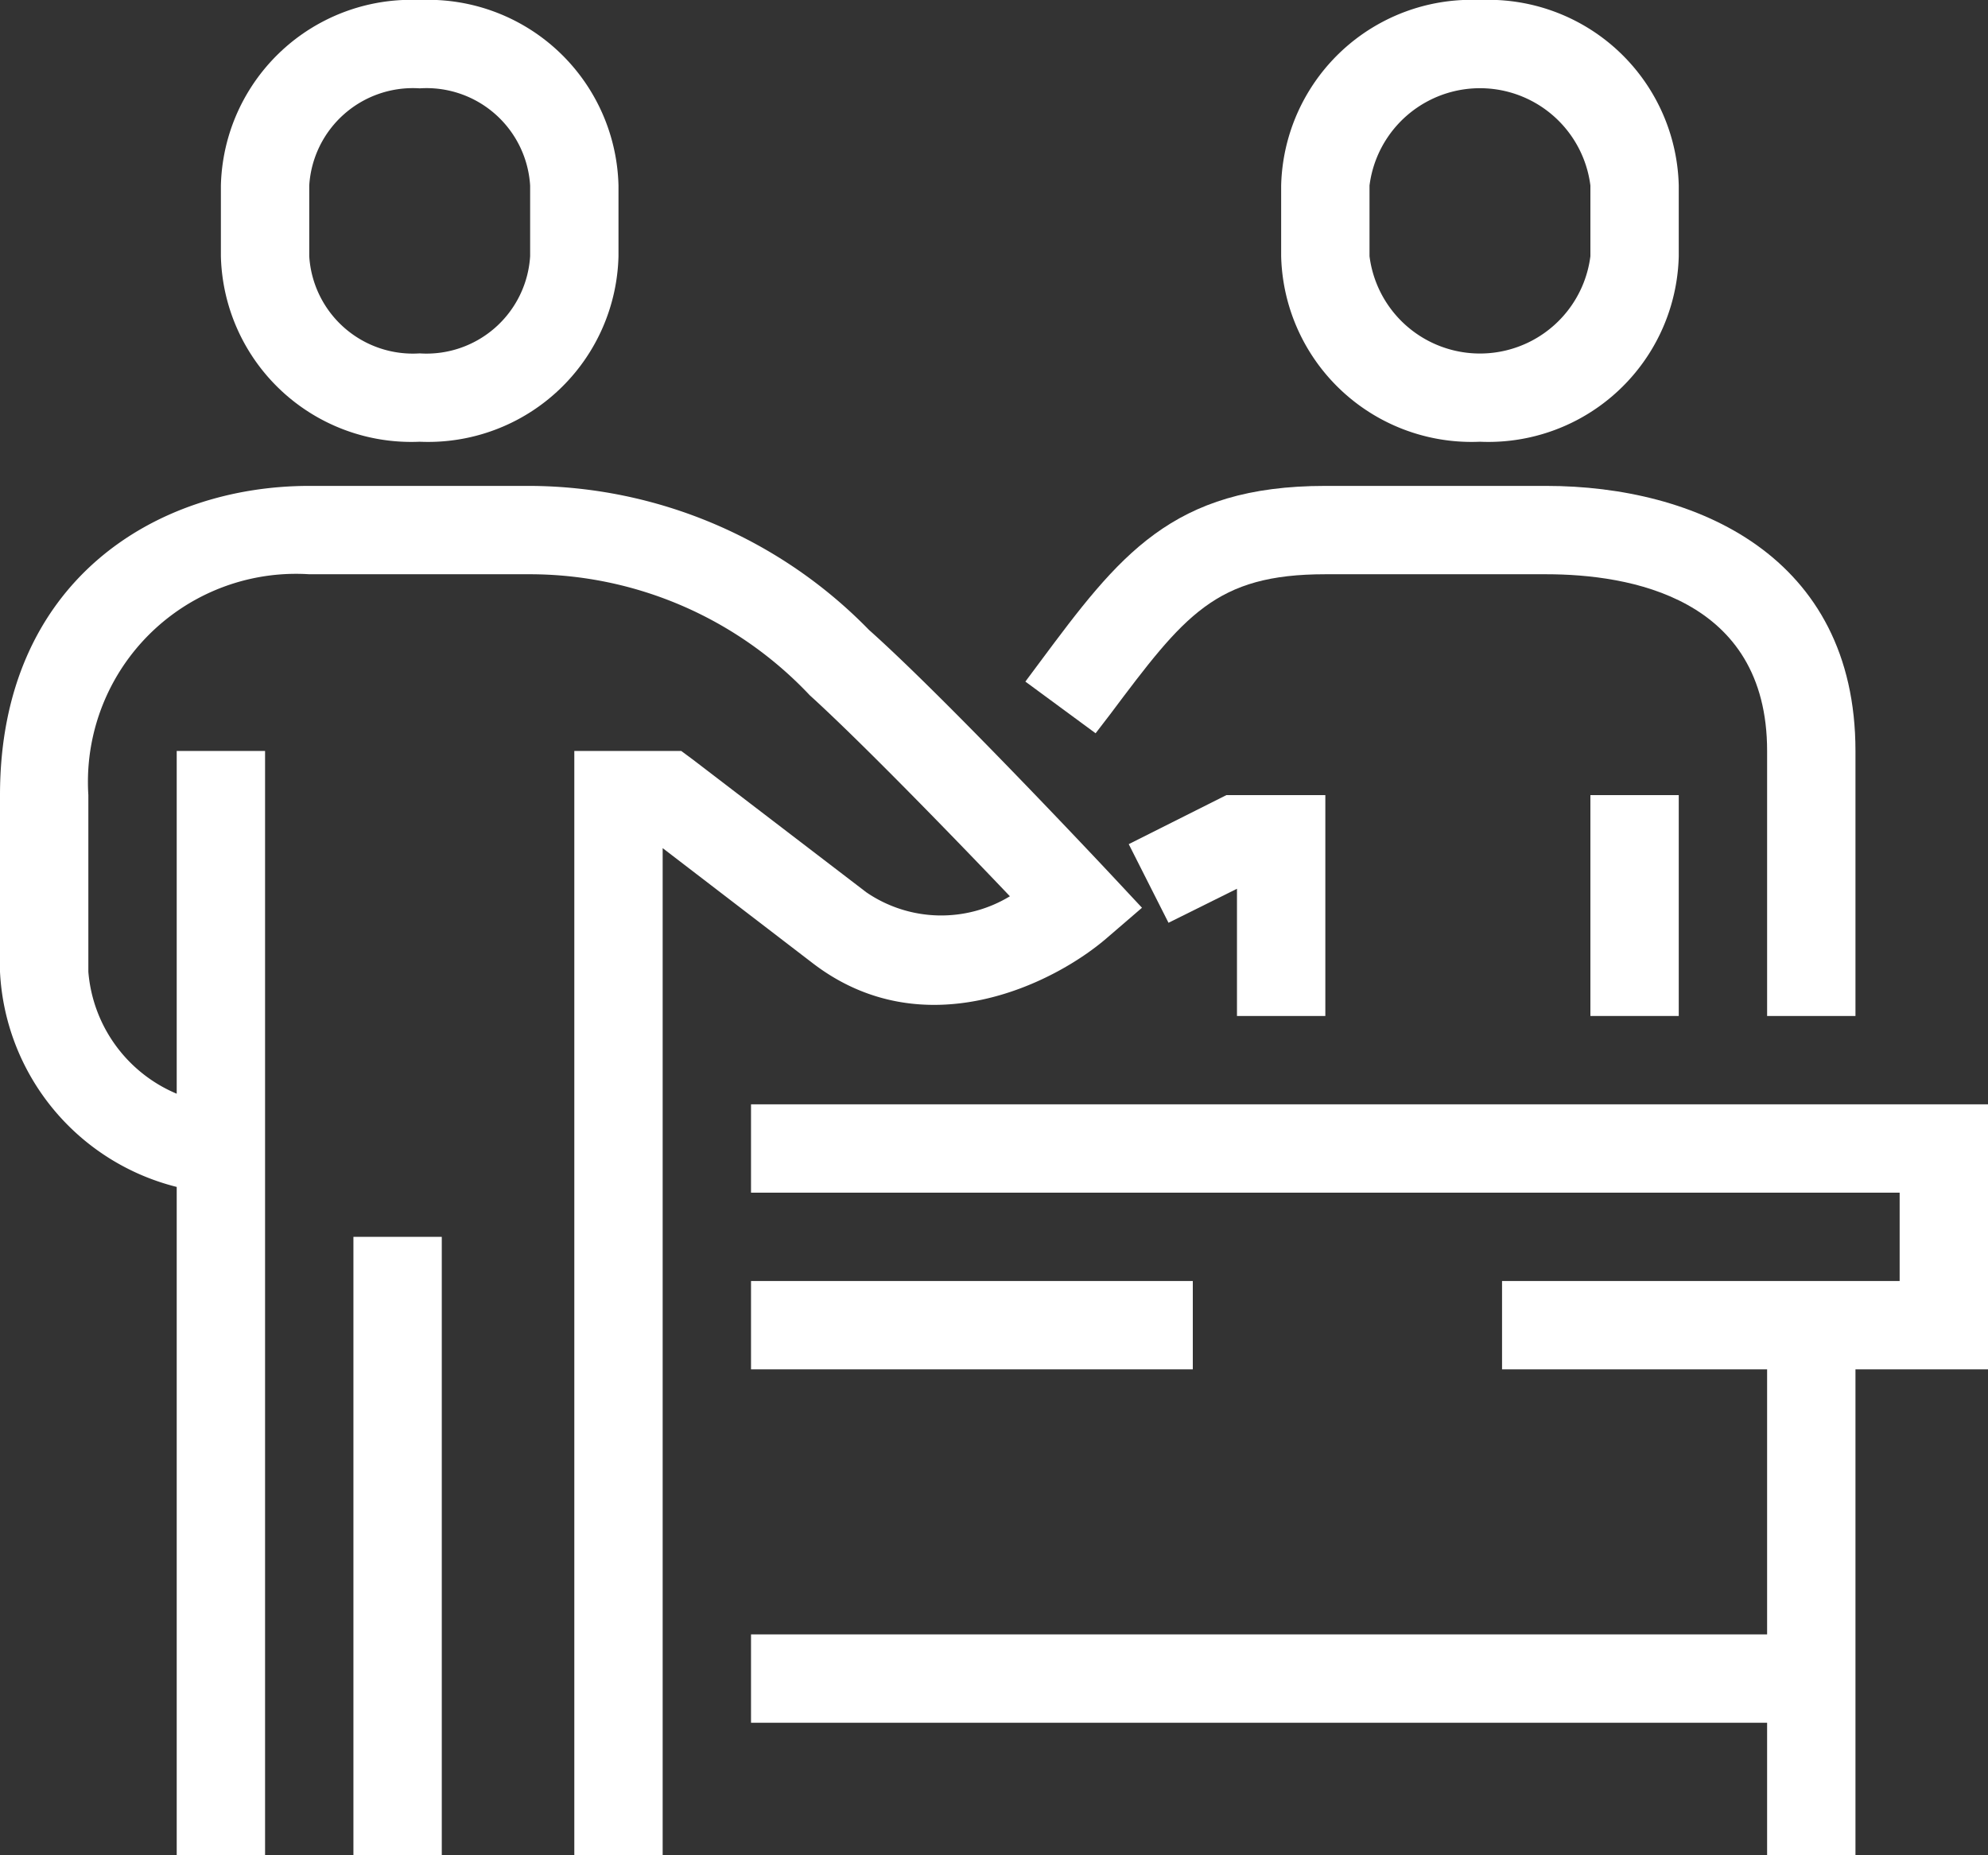
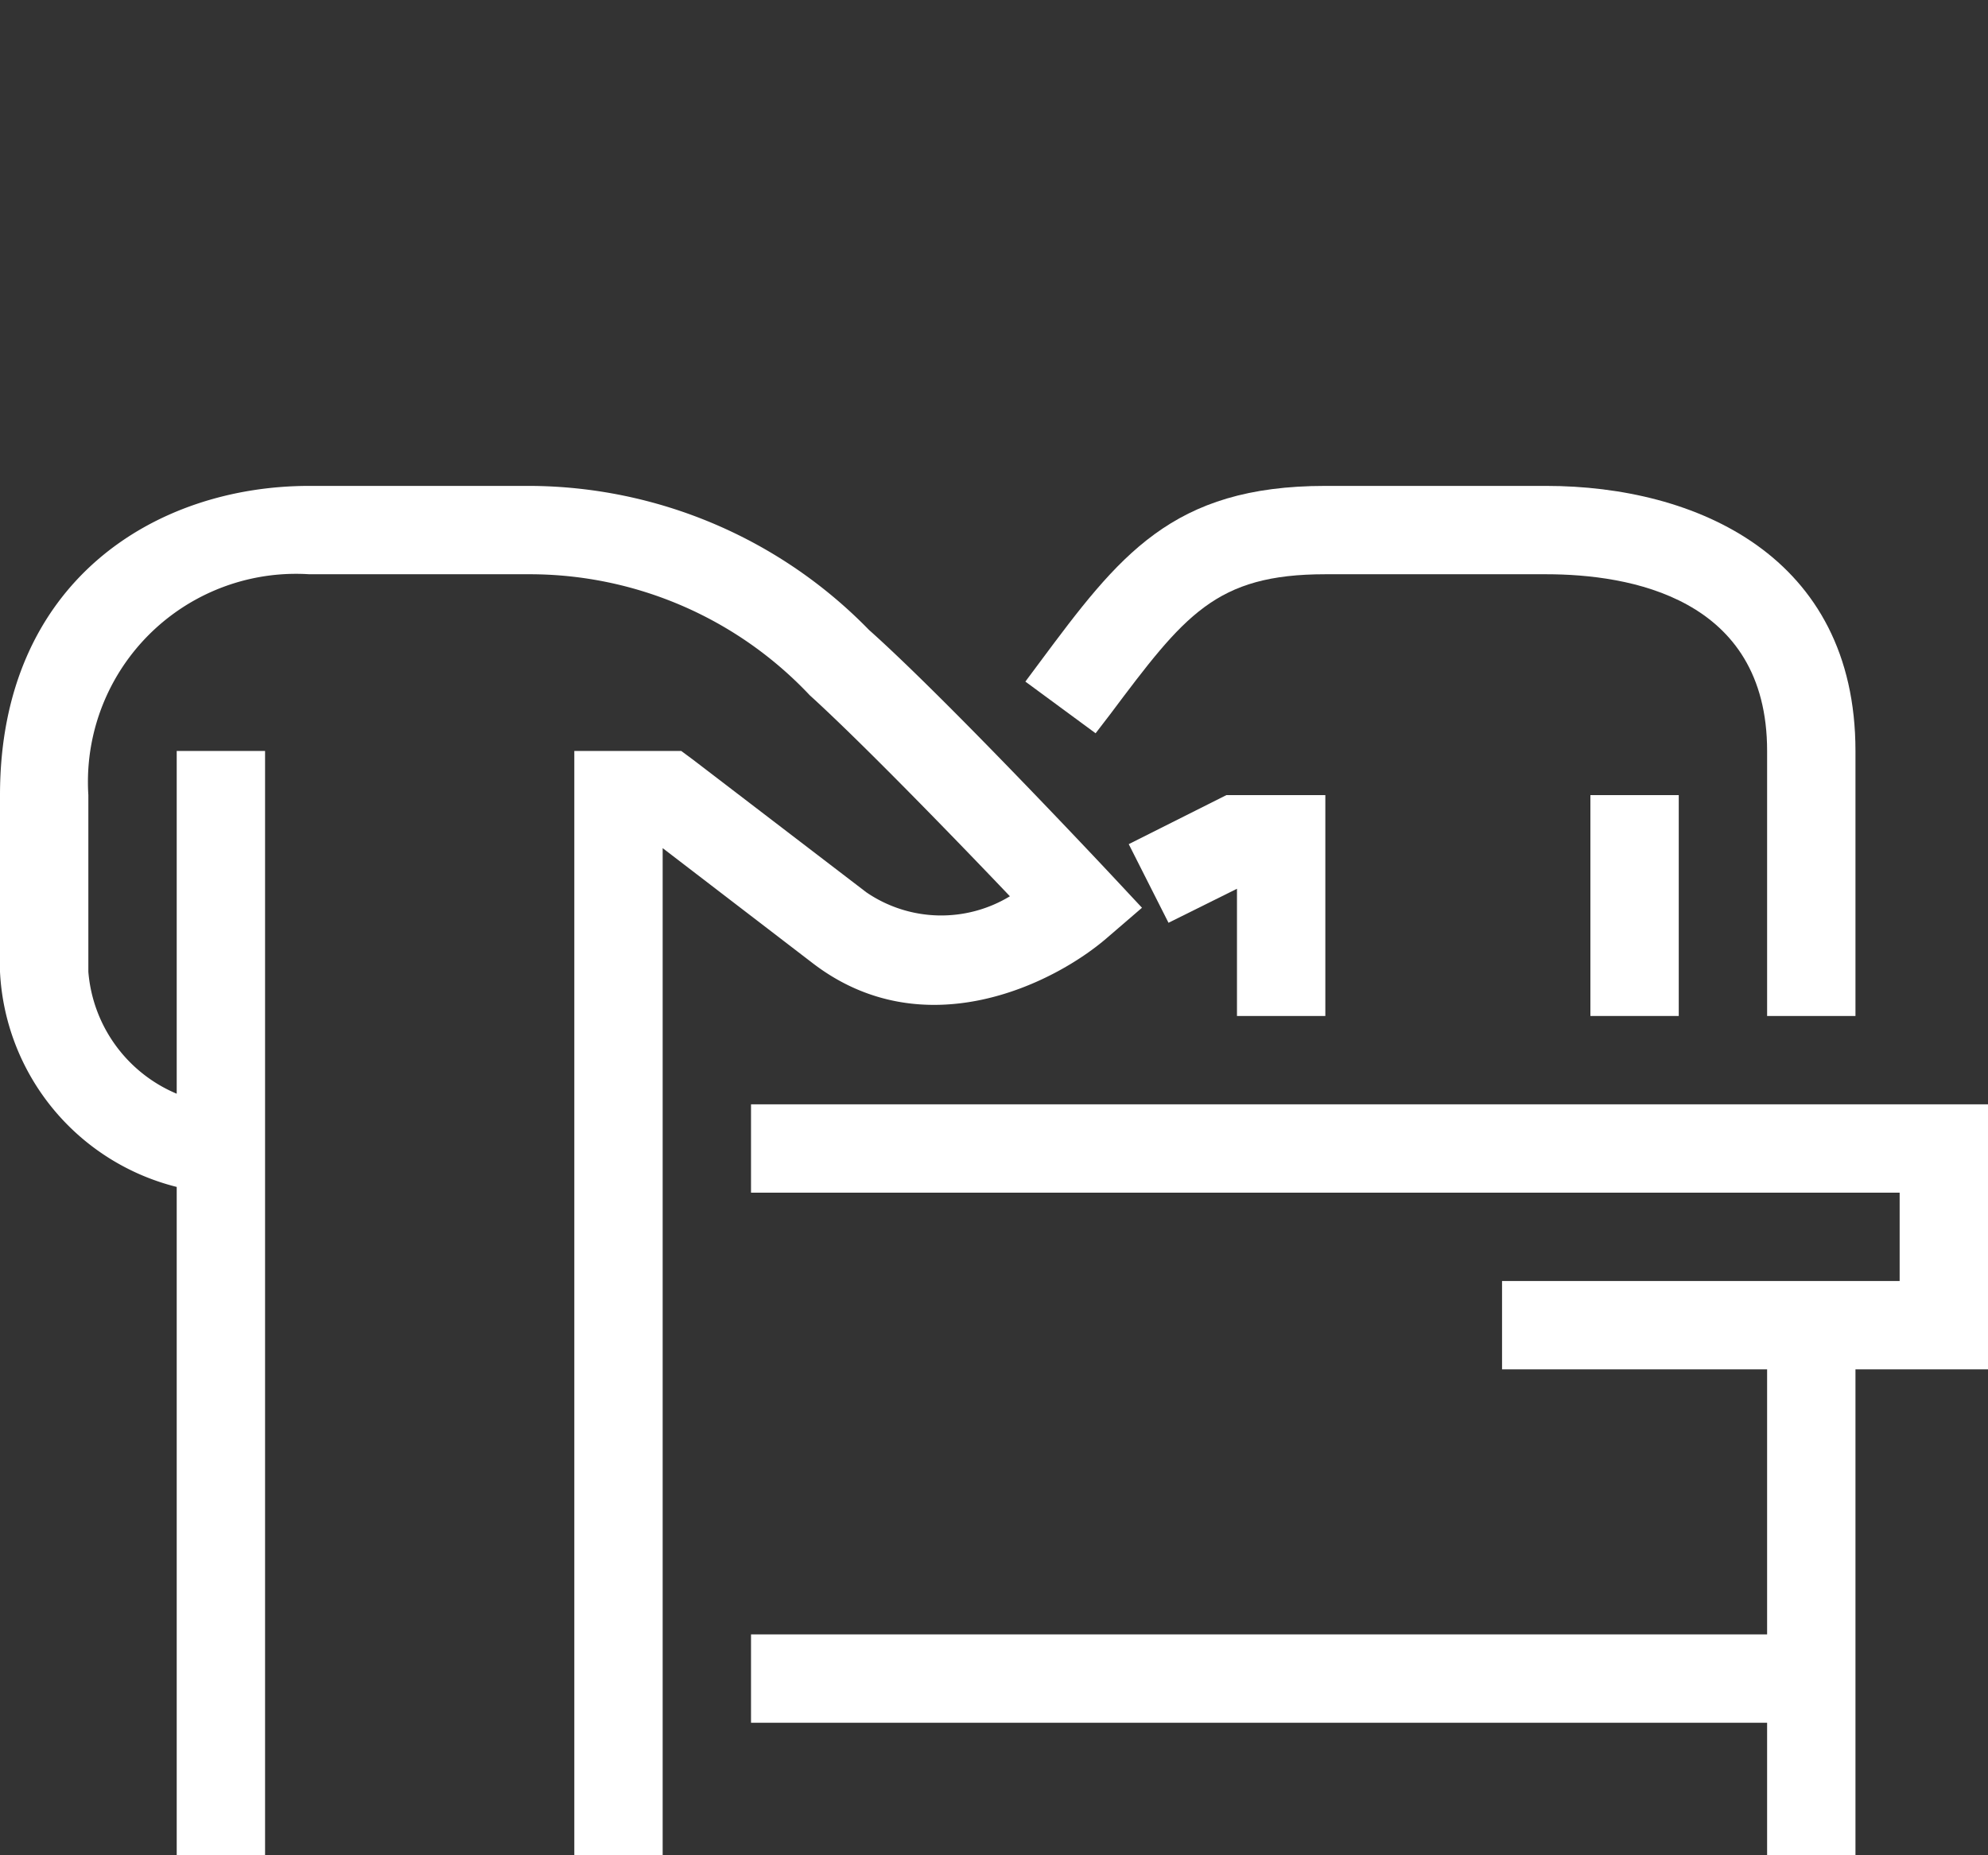
<svg xmlns="http://www.w3.org/2000/svg" viewBox="0 0 45 42">
  <rect x="0" y="0" width="45" height="42" fill="#333333" stroke="none" />
  <title>Recurso 3</title>
  <g id="7b0ad163-4c35-4a5a-817b-27b3487e9fc9" data-name="Capa 2">
    <g id="4fbe84fd-4560-4bff-816a-aa2760ff24ef" data-name="48x48 Icons">
      <path d="M25.13,16.17C26.81,13.93,27.51,13,30,13h5c1.87,0,5,.52,5,4v6h2V17c0-4.42-3.62-6-7-6H30c-3.48,0-4.67,1.58-6.47,4l-.32.43L24.8,16.6Z" fill="#fff" />
      <polygon points="30 23 30 18 27.76 18 25.55 19.11 26.45 20.89 28 20.12 28 23 30 23" fill="#fff" />
      <rect x="36" y="18" width="2" height="5" fill="#fff" />
      <path d="M25.06,21.23l.79-.68-.71-.76c-.15-.16-3.75-4-5.47-5.53A10.78,10.78,0,0,0,12,11H7c-3.48,0-7,2.16-7,7v4a5.29,5.29,0,0,0,4,4.87V42H6V17H4v7.76A3.28,3.28,0,0,1,2,22V18a4.71,4.71,0,0,1,5-5h5a8.71,8.71,0,0,1,6.33,2.74c1.17,1.06,3.35,3.31,4.53,4.55a3,3,0,0,1-3.25-.09l-3.92-3-.27-.2H13V42h2V19.2l3.39,2.6C20.91,23.74,23.86,22.27,25.06,21.23Z" fill="#fff" />
-       <rect x="8" y="28" width="2" height="14" fill="#fff" />
-       <path d="M9.5,10A4.31,4.31,0,0,0,14,5.8V4.2A4.31,4.31,0,0,0,9.5,0,4.31,4.31,0,0,0,5,4.2V5.8A4.31,4.31,0,0,0,9.5,10ZM7,4.2A2.35,2.35,0,0,1,9.5,2,2.35,2.35,0,0,1,12,4.2V5.8A2.35,2.35,0,0,1,9.5,8,2.35,2.35,0,0,1,7,5.8Z" fill="#fff" />
-       <path d="M33.5,10A4.31,4.31,0,0,0,38,5.8V4.2A4.31,4.31,0,0,0,33.5,0,4.31,4.31,0,0,0,29,4.2V5.8A4.31,4.31,0,0,0,33.5,10ZM31,4.2a2.52,2.52,0,0,1,5,0V5.8a2.52,2.52,0,0,1-5,0Z" fill="#fff" />
      <polygon points="45 25 17 25 17 27 43 27 43 29 34 29 34 31 40 31 40 37 17 37 17 39 40 39 40 42 42 42 42 31 45 31 45 25" fill="#fff" />
-       <rect x="17" y="29" width="10" height="2" fill="#fff" />
    </g>
  </g>
</svg>